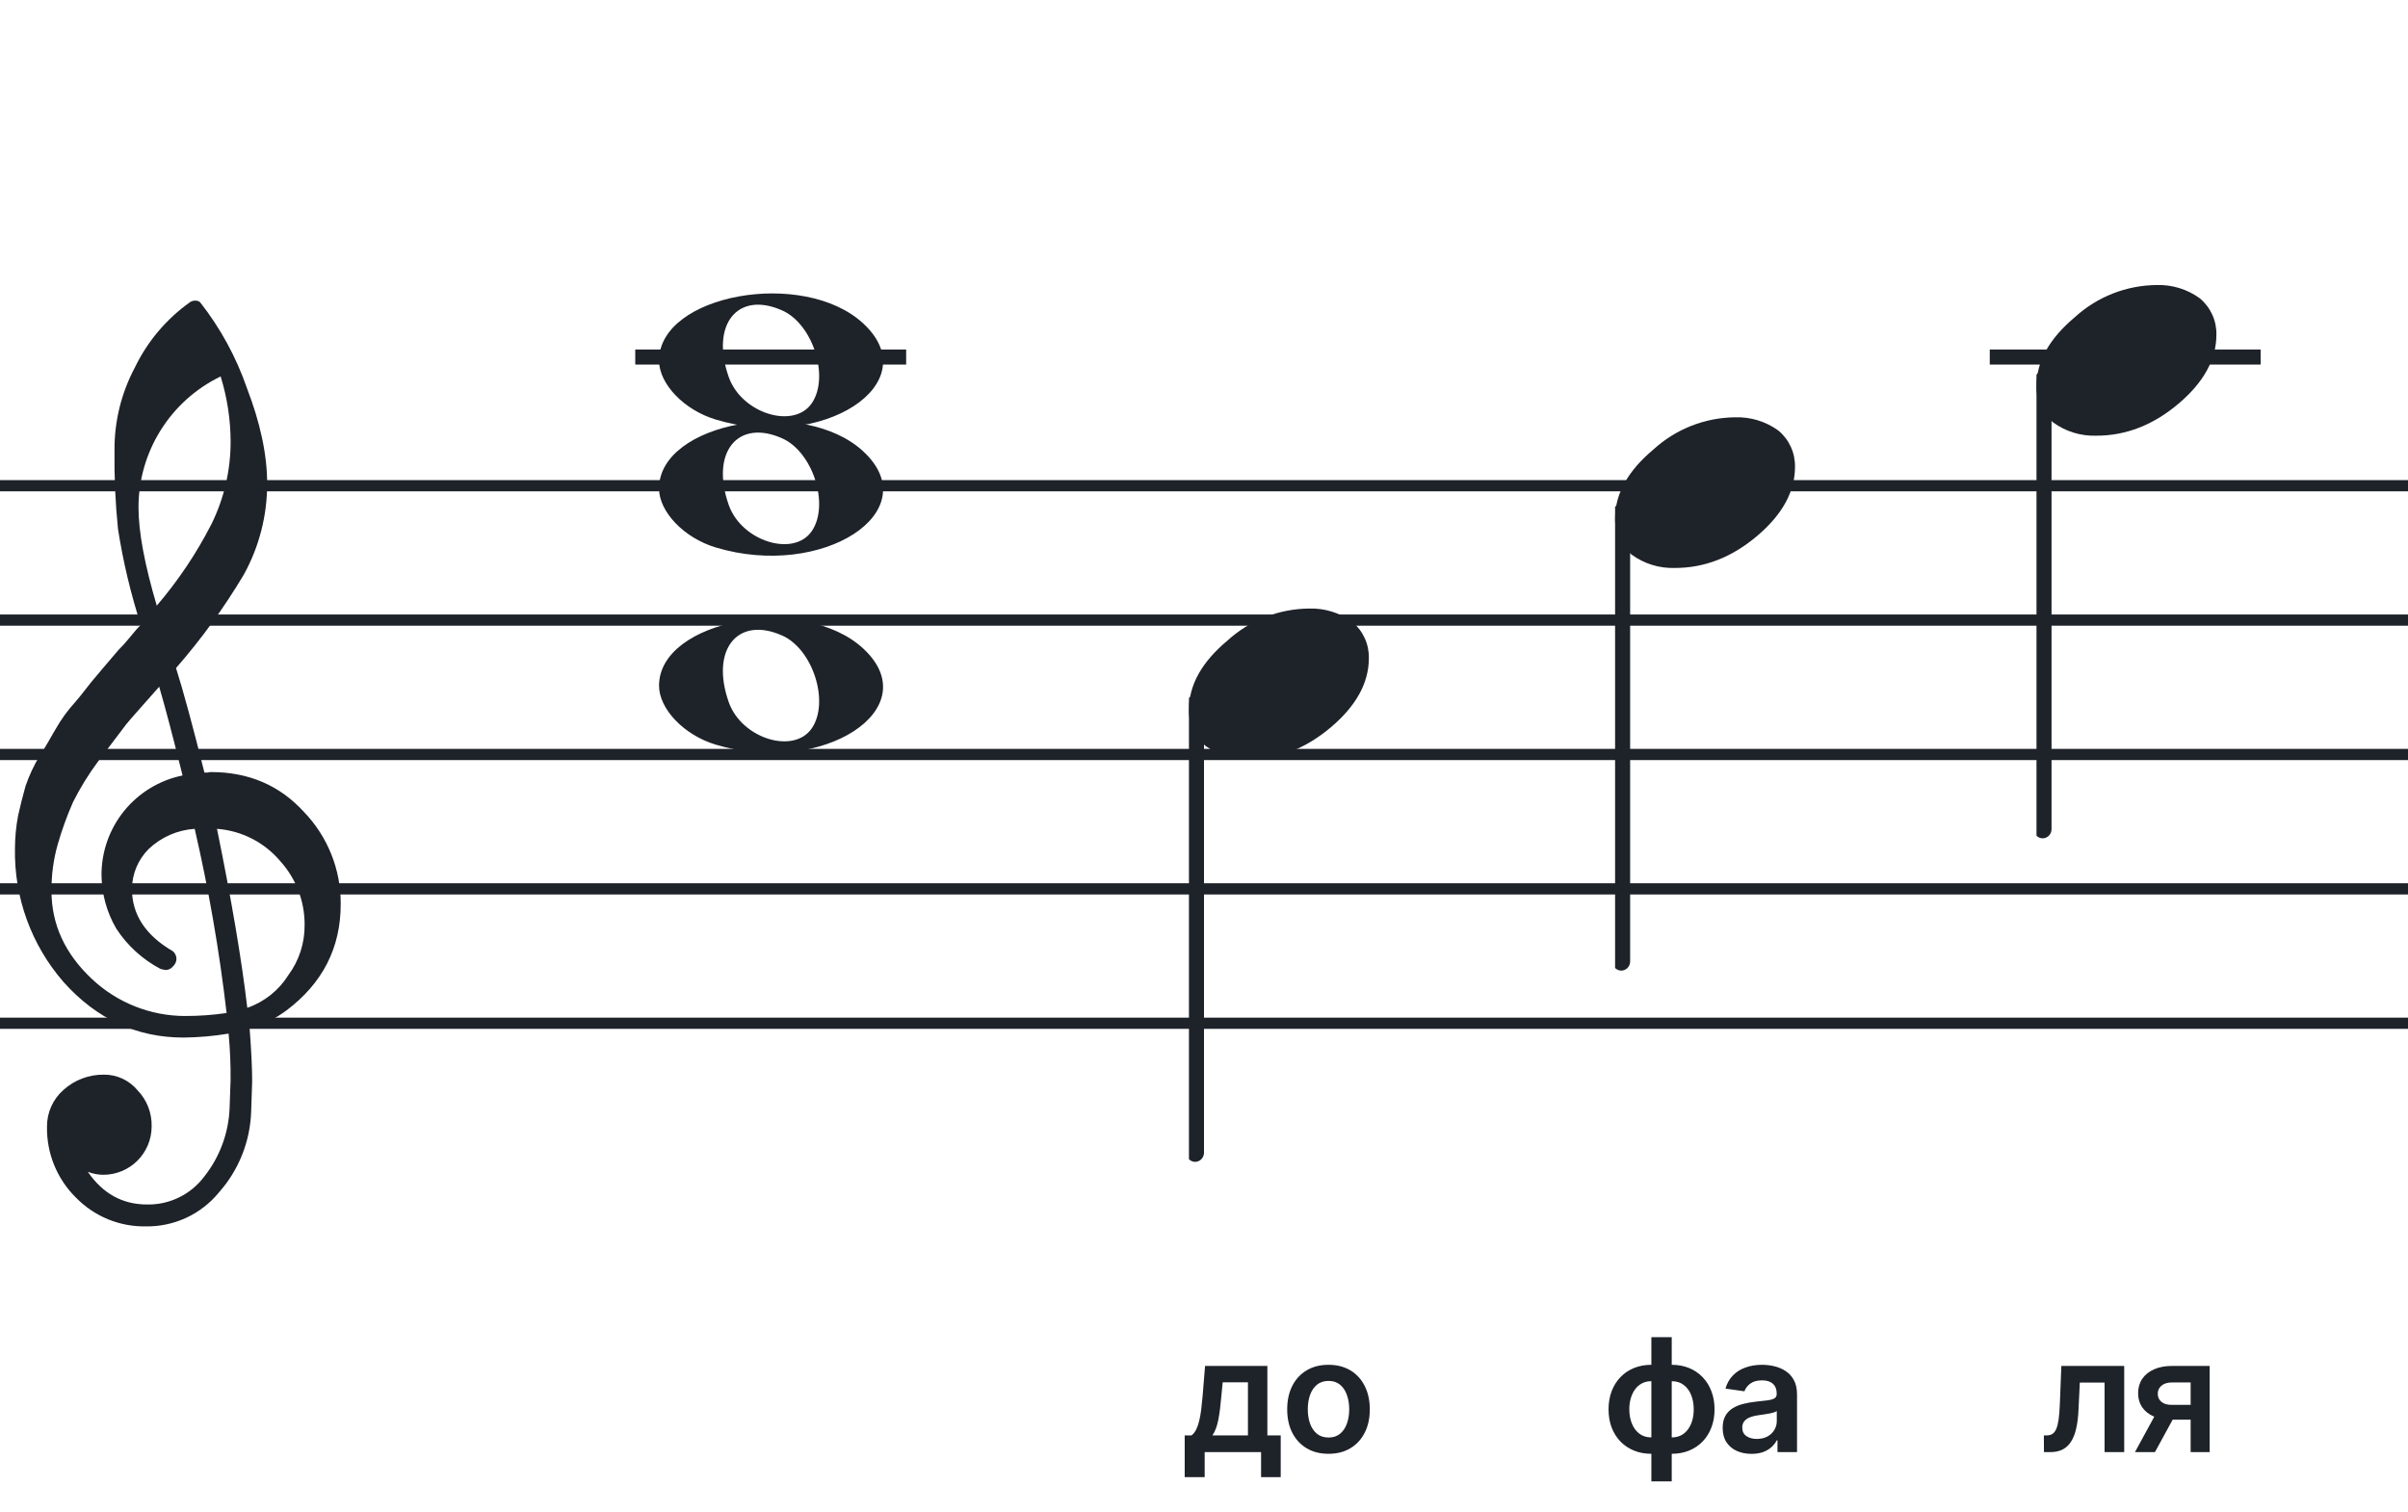
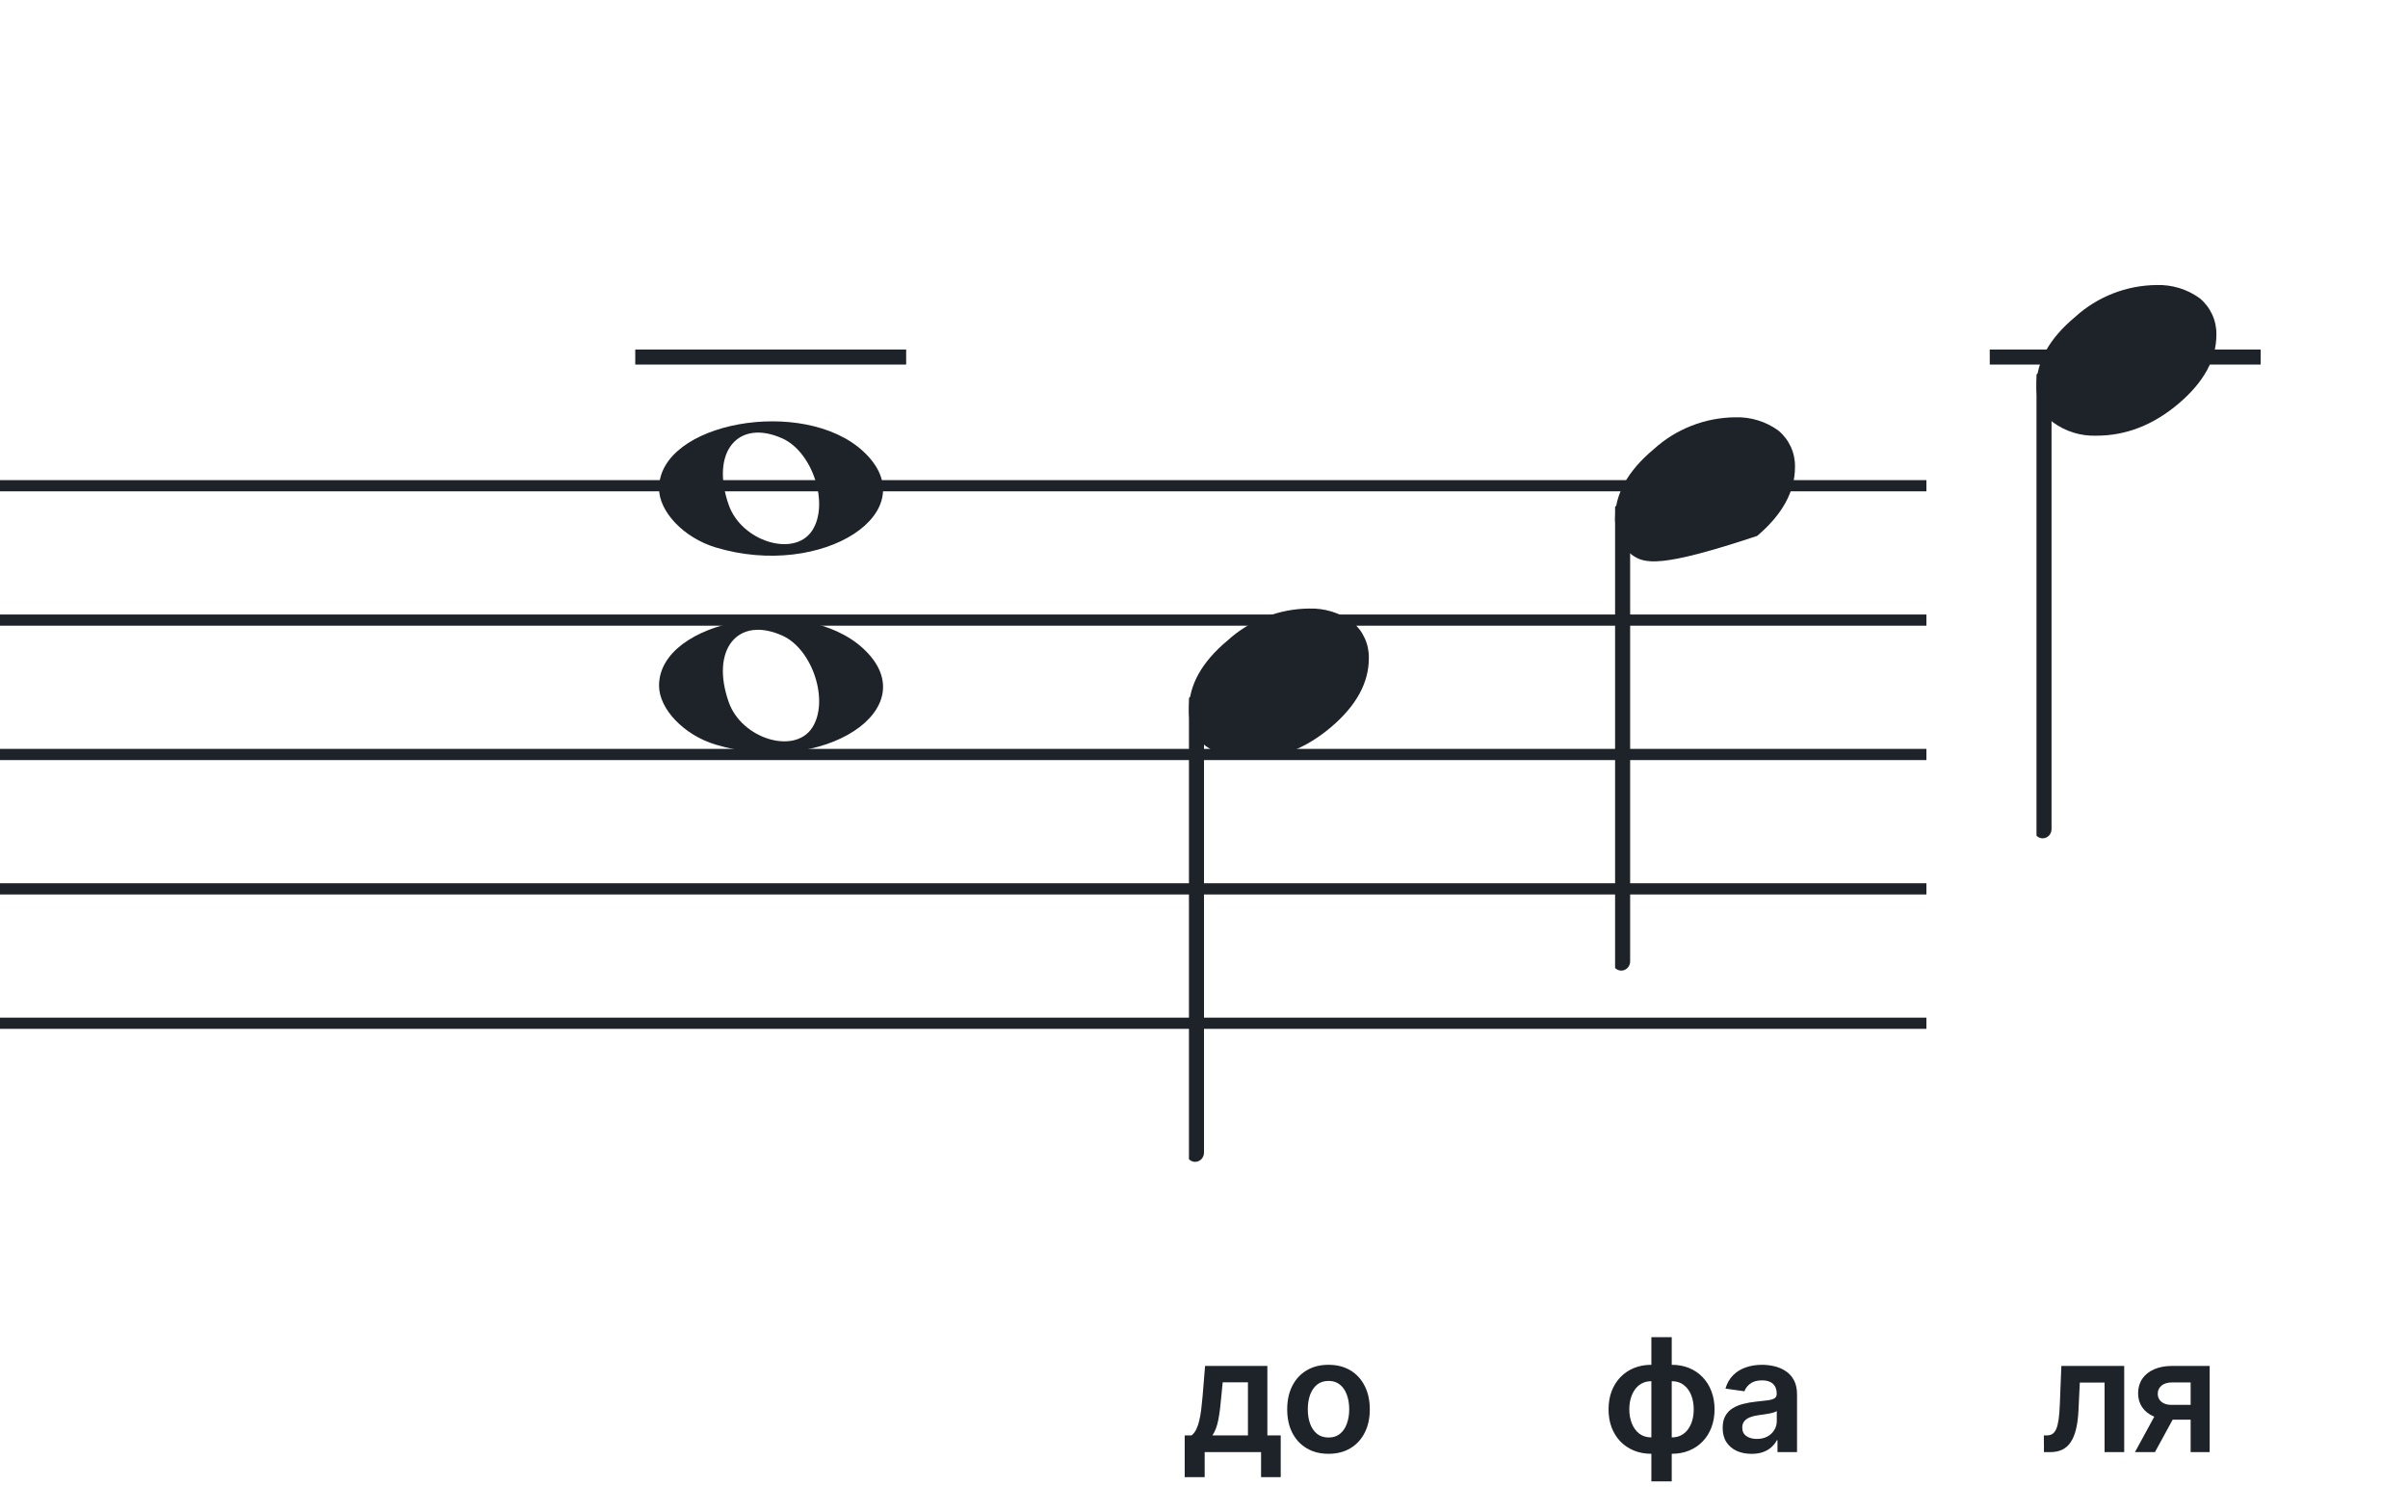
<svg xmlns="http://www.w3.org/2000/svg" width="320" height="201" viewBox="0 0 320 201" fill="none">
  <path d="M192 135.255V136.744H128V135.255H192ZM192 118.883H128V117.395H192V118.883ZM192 101.022H128V99.534H192V101.022ZM192 83.162H128V81.674H192V83.162ZM192 65.302H128V63.813H192V65.302Z" fill="#1E2229" />
  <path d="M256 135.255V136.744H192V135.255H256ZM256 118.883H192V117.395H256V118.883ZM256 101.022H192V99.534H256V101.022ZM256 83.162H192V81.674H256V83.162ZM256 65.302H192V63.813H256V65.302Z" fill="#1E2229" />
-   <path d="M320 135.255V136.744H256V135.255H320ZM320 118.883H256V117.395H320V118.883ZM320 101.022H256V99.534H320V101.022ZM320 83.162H256V81.674H320V83.162ZM320 65.302H256V63.813H320V65.302Z" fill="#1E2229" />
  <path d="M128 135.255V136.744H64V135.255H128ZM128 118.883H64V117.395H128V118.883ZM128 101.022H64V99.534H128V101.022ZM128 83.162H64V81.674H128V83.162ZM128 65.302H64V63.813H128V65.302Z" fill="#1E2229" />
  <path d="M64 135.255V136.744H0V135.255H64ZM64 118.883H0V117.395H64V118.883ZM64 101.022H0V99.534H64V101.022ZM64 83.162H0V81.674H64V83.162ZM64 65.302H0V63.813H64V65.302Z" fill="#1E2229" />
  <g clip-path="url(#clip0_1363_41045)">
    <path d="M27.165 102.683H27.568C27.72 102.641 27.877 102.618 28.034 102.614C33.054 102.614 37.175 104.383 40.399 107.922C43.563 111.21 45.315 115.606 45.278 120.169C45.278 125.962 42.88 130.668 38.084 134.284C36.607 135.384 34.944 136.206 33.174 136.712C33.397 139.608 33.509 141.959 33.509 143.763C33.509 144.123 33.465 145.425 33.379 147.668C33.264 151.674 31.741 155.512 29.077 158.506C27.904 159.934 26.424 161.079 24.748 161.857C23.071 162.635 21.241 163.026 19.393 163C17.661 163.031 15.941 162.707 14.34 162.047C12.738 161.387 11.289 160.406 10.082 159.164C8.839 157.936 7.859 156.469 7.199 154.852C6.54 153.234 6.216 151.5 6.246 149.753C6.237 148.822 6.43 147.9 6.813 147.051C7.195 146.202 7.758 145.447 8.462 144.837C9.923 143.528 11.82 142.813 13.782 142.832C14.641 142.82 15.492 143.001 16.272 143.362C17.052 143.723 17.741 144.255 18.288 144.918C18.905 145.559 19.388 146.317 19.707 147.148C20.027 147.978 20.178 148.864 20.151 149.753C20.141 151.444 19.465 153.063 18.269 154.259C17.073 155.455 15.454 156.131 13.763 156.141C13.047 156.142 12.337 156.008 11.671 155.744C13.653 158.64 16.277 160.089 19.542 160.089C21.015 160.117 22.474 159.794 23.797 159.146C25.121 158.499 26.271 157.545 27.152 156.364C29.208 153.768 30.384 150.585 30.511 147.277C30.598 145.125 30.641 143.894 30.641 143.583C30.662 141.511 30.575 139.439 30.38 137.376C28.4 137.706 26.398 137.882 24.39 137.903C18.158 137.903 12.842 135.441 8.443 130.517C4.164 125.602 1.863 119.273 1.988 112.757C1.994 111.299 2.133 109.845 2.404 108.412C2.668 107.199 3.001 105.877 3.403 104.445C3.874 103.086 4.482 101.778 5.215 100.541C5.582 100.007 5.985 99.337 6.457 98.523C6.929 97.71 7.214 97.183 7.388 96.91C8.127 95.607 9.01 94.391 10.02 93.284C10.374 92.875 10.74 92.428 11.125 91.931C11.51 91.435 11.826 91.037 12.1 90.69C12.373 90.342 12.578 90.131 12.72 89.951C12.863 89.771 13.862 88.585 15.749 86.382C16.213 85.927 16.65 85.446 17.059 84.942C17.481 84.42 17.829 84.017 18.096 83.7C18.363 83.384 18.568 83.197 18.717 83.079C17.372 78.909 16.357 74.64 15.681 70.311C15.326 66.824 15.171 63.319 15.216 59.814C15.196 55.995 16.123 52.23 17.916 48.858C19.585 45.39 22.105 42.4 25.241 40.168C25.44 40.036 25.672 39.963 25.911 39.956C26.155 39.936 26.398 40.011 26.588 40.168C29.277 43.588 31.378 47.434 32.801 51.546C34.601 56.214 35.502 60.453 35.502 64.265C35.515 68.5 34.447 72.669 32.398 76.376C29.776 80.777 26.762 84.932 23.391 88.79C24.326 91.724 25.584 96.355 27.165 102.683ZM32.863 133.949C35.124 133.166 37.05 131.632 38.32 129.604C39.746 127.674 40.505 125.331 40.48 122.931C40.499 119.805 39.348 116.784 37.252 114.464C36.207 113.222 34.924 112.201 33.478 111.462C32.033 110.723 30.454 110.281 28.835 110.162C30.767 119.61 32.11 127.539 32.863 133.949ZM6.842 118.431C6.842 122.863 8.636 126.761 12.224 130.126C15.573 133.273 19.993 135.028 24.589 135.036C26.438 135.039 28.284 134.907 30.113 134.638C29.158 126.407 27.742 118.236 25.874 110.162C23.582 110.312 21.416 111.261 19.753 112.844C18.343 114.254 17.547 116.164 17.537 118.158C17.537 121.568 19.352 124.326 22.981 126.432C23.125 126.558 23.241 126.713 23.322 126.886C23.403 127.059 23.448 127.247 23.453 127.438C23.447 127.629 23.401 127.818 23.32 127.992C23.239 128.166 23.124 128.321 22.981 128.45C22.862 128.601 22.709 128.722 22.534 128.804C22.36 128.886 22.168 128.926 21.976 128.921C21.767 128.889 21.559 128.845 21.355 128.791C18.955 127.535 16.919 125.682 15.445 123.409C14.193 121.263 13.519 118.829 13.49 116.345C13.47 113.227 14.533 110.199 16.497 107.777C18.461 105.356 21.205 103.691 24.26 103.067C23.018 98.043 21.984 94.112 21.156 91.273C20.442 92.086 19.573 93.061 18.561 94.203C17.55 95.345 16.96 96.028 16.786 96.252C15.172 98.362 13.931 100.001 13.062 101.168C11.783 102.879 10.659 104.701 9.703 106.612C8.904 108.426 8.228 110.293 7.68 112.198C7.101 114.22 6.821 116.316 6.848 118.418L6.842 118.431ZM29.313 50.037C26.04 51.622 23.28 54.097 21.351 57.18C19.422 60.262 18.401 63.825 18.406 67.462C18.406 70.685 19.215 75.031 20.833 80.497C23.667 77.187 26.103 73.556 28.09 69.678C29.775 66.267 30.65 62.513 30.647 58.709C30.639 55.764 30.191 52.838 29.319 50.025L29.313 50.037Z" fill="#1E2229" />
  </g>
-   <path d="M95.096 55.756C90.895 54.484 87.581 51.028 87.581 47.919C87.581 39.119 106.792 35.637 114.726 42.998C123.305 50.959 109.304 60.059 95.096 55.756H95.096ZM107.91 53.546C110.247 50.036 108.013 43.083 103.964 41.268C98.019 38.603 94.375 43.145 96.851 50.133C98.564 54.967 105.532 57.117 107.91 53.546Z" fill="#1E2229" />
  <path d="M95.095 98.965C90.894 97.693 87.58 94.237 87.58 91.128C87.58 82.328 106.791 78.846 114.725 86.207C123.304 94.168 109.303 103.268 95.095 98.965H95.095ZM107.909 96.755C110.246 93.245 108.012 86.292 103.963 84.477C98.018 81.812 94.374 86.354 96.85 93.342C98.563 98.175 105.531 100.326 107.909 96.755Z" fill="#1E2229" />
  <path d="M95.095 72.756C90.894 71.484 87.58 68.028 87.58 64.919C87.58 56.119 106.791 52.637 114.725 59.998C123.304 67.959 109.303 77.058 95.095 72.756H95.095ZM107.909 70.545C110.246 67.036 108.012 60.083 103.963 58.268C98.018 55.603 94.374 60.145 96.85 67.133C98.563 71.966 105.531 74.116 107.909 70.545Z" fill="#1E2229" />
  <g clip-path="url(#clip1_1363_41045)">
    <path fill-rule="evenodd" clip-rule="evenodd" d="M159.227 92.495C159.458 92.586 159.656 92.751 159.794 92.967C159.933 93.183 160.005 93.44 160 93.701V153.149C160.007 153.377 159.953 153.602 159.845 153.799C159.738 153.997 159.58 154.158 159.391 154.265C159.209 154.37 159.005 154.423 158.798 154.419C158.592 154.415 158.389 154.353 158.212 154.241C158.034 154.128 157.887 153.968 157.785 153.777C157.682 153.585 157.629 153.369 157.629 153.149V93.667C157.632 93.465 157.681 93.266 157.77 93.088C157.86 92.91 157.988 92.757 158.145 92.643C158.301 92.528 158.481 92.455 158.669 92.429C158.857 92.403 159.049 92.426 159.227 92.495Z" fill="#1E2229" />
    <path d="M173.963 80.882C176.021 80.816 178.043 81.438 179.707 82.65C180.412 83.239 180.976 83.978 181.357 84.814C181.738 85.649 181.926 86.56 181.908 87.478C181.908 90.749 180.231 93.805 176.878 96.648C173.524 99.491 169.88 100.91 165.945 100.906C163.887 100.973 161.865 100.35 160.201 99.137C159.496 98.549 158.932 97.81 158.551 96.974C158.17 96.138 157.981 95.228 158 94.31C158 91.048 159.705 87.991 163.116 85.139C166.084 82.434 169.947 80.918 173.963 80.882Z" fill="#1E2229" />
  </g>
  <g clip-path="url(#clip2_1363_41045)">
    <path fill-rule="evenodd" clip-rule="evenodd" d="M215.857 67.076C216.087 67.167 216.286 67.332 216.424 67.548C216.562 67.764 216.634 68.021 216.63 68.282V127.73C216.637 127.958 216.583 128.183 216.475 128.38C216.368 128.578 216.21 128.739 216.021 128.846C215.839 128.951 215.635 129.004 215.428 129C215.221 128.996 215.019 128.934 214.841 128.822C214.664 128.709 214.517 128.549 214.414 128.358C214.312 128.166 214.259 127.95 214.259 127.73V68.248C214.262 68.046 214.311 67.847 214.4 67.669C214.49 67.491 214.618 67.338 214.775 67.224C214.931 67.109 215.111 67.036 215.299 67.01C215.487 66.985 215.679 67.007 215.857 67.076Z" fill="#1E2229" />
-     <path d="M230.593 55.463C232.651 55.397 234.673 56.019 236.337 57.231C237.042 57.82 237.606 58.559 237.987 59.395C238.368 60.23 238.556 61.141 238.538 62.059C238.538 65.33 236.861 68.386 233.508 71.229C230.154 74.072 226.51 75.491 222.575 75.487C220.517 75.554 218.495 74.931 216.831 73.718C216.125 73.13 215.561 72.391 215.18 71.555C214.8 70.719 214.611 69.809 214.63 68.891C214.63 65.629 216.335 62.572 219.746 59.72C222.714 57.015 226.576 55.499 230.593 55.463Z" fill="#1E2229" />
+     <path d="M230.593 55.463C232.651 55.397 234.673 56.019 236.337 57.231C237.042 57.82 237.606 58.559 237.987 59.395C238.368 60.23 238.556 61.141 238.538 62.059C238.538 65.33 236.861 68.386 233.508 71.229C220.517 75.554 218.495 74.931 216.831 73.718C216.125 73.13 215.561 72.391 215.18 71.555C214.8 70.719 214.611 69.809 214.63 68.891C214.63 65.629 216.335 62.572 219.746 59.72C222.714 57.015 226.576 55.499 230.593 55.463Z" fill="#1E2229" />
  </g>
  <path d="M300.419 46.454H264.419V48.454H300.419V46.454Z" fill="#1E2229" />
  <path d="M120.419 46.454H84.419V48.454H120.419V46.454Z" fill="#1E2229" />
  <g clip-path="url(#clip3_1363_41045)">
    <path fill-rule="evenodd" clip-rule="evenodd" d="M271.857 49.496C272.088 49.587 272.286 49.752 272.424 49.968C272.563 50.184 272.635 50.441 272.63 50.702V110.15C272.637 110.378 272.583 110.603 272.475 110.8C272.368 110.998 272.21 111.159 272.021 111.266C271.839 111.371 271.635 111.424 271.428 111.42C271.222 111.415 271.019 111.354 270.842 111.242C270.664 111.129 270.517 110.969 270.415 110.778C270.312 110.586 270.259 110.37 270.259 110.15V50.668C270.262 50.465 270.311 50.267 270.4 50.089C270.49 49.911 270.618 49.758 270.775 49.644C270.931 49.529 271.111 49.456 271.299 49.43C271.487 49.404 271.679 49.427 271.857 49.496Z" fill="#1E2229" />
    <path d="M286.593 37.883C288.651 37.817 290.673 38.439 292.337 39.651C293.042 40.24 293.606 40.979 293.987 41.815C294.368 42.65 294.556 43.561 294.538 44.479C294.538 47.749 292.861 50.806 289.508 53.649C286.154 56.492 282.51 57.911 278.575 57.907C276.517 57.974 274.495 57.351 272.831 56.138C272.126 55.55 271.562 54.811 271.181 53.975C270.8 53.139 270.611 52.229 270.63 51.311C270.63 48.049 272.335 44.992 275.746 42.14C278.714 39.435 282.577 37.919 286.593 37.883Z" fill="#1E2229" />
  </g>
  <path d="M157.435 196.326V190.778H158.345C158.588 190.589 158.792 190.333 158.956 190.01C159.12 189.681 159.255 189.296 159.359 188.854C159.468 188.406 159.558 187.907 159.628 187.355C159.697 186.798 159.759 186.199 159.814 185.558L160.142 181.545H168.42V190.778H170.195V196.326H167.585V193H160.09V196.326H157.435ZM161.119 190.778H165.84V183.723H162.484L162.305 185.558C162.205 186.771 162.074 187.81 161.909 188.675C161.745 189.54 161.482 190.241 161.119 190.778ZM176.545 193.224C175.426 193.224 174.457 192.978 173.637 192.485C172.816 191.993 172.18 191.305 171.727 190.42C171.28 189.535 171.056 188.501 171.056 187.317C171.056 186.134 171.28 185.098 171.727 184.208C172.18 183.318 172.816 182.627 173.637 182.135C174.457 181.642 175.426 181.396 176.545 181.396C177.664 181.396 178.633 181.642 179.453 182.135C180.274 182.627 180.908 183.318 181.355 184.208C181.807 185.098 182.034 186.134 182.034 187.317C182.034 188.501 181.807 189.535 181.355 190.42C180.908 191.305 180.274 191.993 179.453 192.485C178.633 192.978 177.664 193.224 176.545 193.224ZM176.56 191.061C177.166 191.061 177.674 190.895 178.081 190.561C178.489 190.223 178.792 189.771 178.991 189.204C179.195 188.637 179.297 188.006 179.297 187.31C179.297 186.609 179.195 185.975 178.991 185.408C178.792 184.837 178.489 184.382 178.081 184.044C177.674 183.706 177.166 183.537 176.56 183.537C175.938 183.537 175.421 183.706 175.009 184.044C174.601 184.382 174.295 184.837 174.091 185.408C173.893 185.975 173.793 186.609 173.793 187.31C173.793 188.006 173.893 188.637 174.091 189.204C174.295 189.771 174.601 190.223 175.009 190.561C175.421 190.895 175.938 191.061 176.56 191.061Z" fill="#1E2229" />
  <path d="M219.45 196.893V177.727H222.157V196.893H219.45ZM219.45 193.224C218.61 193.224 217.841 193.082 217.145 192.799C216.449 192.515 215.848 192.113 215.341 191.591C214.839 191.069 214.448 190.447 214.17 189.726C213.897 189 213.76 188.197 213.76 187.317C213.76 186.437 213.897 185.635 214.17 184.909C214.448 184.183 214.839 183.559 215.341 183.037C215.848 182.51 216.449 182.105 217.145 181.821C217.841 181.538 218.61 181.396 219.45 181.396H220.024V193.224H219.45ZM219.45 191.046H219.785V183.574H219.45C218.973 183.574 218.55 183.673 218.182 183.872C217.819 184.066 217.513 184.337 217.265 184.685C217.021 185.028 216.835 185.426 216.705 185.878C216.581 186.326 216.519 186.805 216.519 187.317C216.519 187.999 216.631 188.623 216.855 189.189C217.078 189.751 217.406 190.201 217.839 190.539C218.277 190.877 218.813 191.046 219.45 191.046ZM222.157 193.224H221.583V181.396H222.157C222.997 181.396 223.765 181.538 224.461 181.821C225.157 182.105 225.756 182.51 226.258 183.037C226.765 183.559 227.156 184.183 227.429 184.909C227.708 185.635 227.847 186.437 227.847 187.317C227.847 188.197 227.708 189 227.429 189.726C227.156 190.447 226.765 191.069 226.258 191.591C225.756 192.113 225.157 192.515 224.461 192.799C223.765 193.082 222.997 193.224 222.157 193.224ZM222.157 191.046C222.639 191.046 223.062 190.949 223.425 190.755C223.788 190.561 224.091 190.293 224.334 189.95C224.583 189.607 224.769 189.212 224.894 188.764C225.018 188.312 225.08 187.83 225.08 187.317C225.08 186.636 224.971 186.012 224.752 185.446C224.533 184.879 224.205 184.426 223.768 184.088C223.335 183.745 222.798 183.574 222.157 183.574H221.821V191.046H222.157ZM232.76 193.231C232.034 193.231 231.38 193.102 230.798 192.843C230.222 192.58 229.764 192.192 229.426 191.68C229.093 191.168 228.927 190.537 228.927 189.786C228.927 189.14 229.046 188.605 229.285 188.183C229.523 187.76 229.849 187.422 230.261 187.168C230.674 186.915 231.139 186.723 231.656 186.594C232.178 186.46 232.717 186.363 233.274 186.303C233.945 186.234 234.49 186.172 234.907 186.117C235.325 186.057 235.628 185.968 235.817 185.848C236.011 185.724 236.108 185.533 236.108 185.274V185.229C236.108 184.668 235.942 184.233 235.608 183.924C235.275 183.616 234.796 183.462 234.169 183.462C233.508 183.462 232.983 183.606 232.596 183.895C232.213 184.183 231.954 184.523 231.82 184.916L229.299 184.558C229.498 183.862 229.826 183.281 230.284 182.813C230.741 182.341 231.301 181.988 231.962 181.754C232.623 181.516 233.354 181.396 234.154 181.396C234.706 181.396 235.255 181.461 235.802 181.59C236.349 181.719 236.849 181.933 237.301 182.232C237.754 182.525 238.117 182.925 238.39 183.432C238.668 183.939 238.808 184.573 238.808 185.334V193H236.212V191.426H236.123C235.959 191.745 235.728 192.043 235.429 192.321C235.136 192.595 234.766 192.816 234.318 192.985C233.876 193.149 233.356 193.231 232.76 193.231ZM233.461 191.248C234.003 191.248 234.472 191.141 234.87 190.927C235.268 190.708 235.574 190.42 235.787 190.062C236.006 189.704 236.116 189.314 236.116 188.891V187.541C236.031 187.611 235.887 187.675 235.683 187.735C235.484 187.795 235.26 187.847 235.012 187.892C234.763 187.936 234.517 187.976 234.274 188.011C234.03 188.046 233.819 188.076 233.64 188.1C233.237 188.155 232.877 188.245 232.558 188.369C232.24 188.493 231.989 188.667 231.805 188.891C231.621 189.11 231.529 189.393 231.529 189.741C231.529 190.238 231.711 190.614 232.074 190.867C232.437 191.121 232.899 191.248 233.461 191.248Z" fill="#1E2229" />
  <path d="M271.623 193L271.608 190.778H272.003C272.301 190.778 272.552 190.711 272.756 190.576C272.96 190.442 273.129 190.218 273.263 189.905C273.398 189.587 273.502 189.159 273.576 188.623C273.651 188.086 273.703 187.417 273.733 186.616L273.934 181.545H282.287V193H279.677V183.76H276.388L276.209 187.452C276.164 188.406 276.057 189.234 275.888 189.935C275.724 190.631 275.491 191.205 275.187 191.658C274.889 192.11 274.514 192.448 274.061 192.672C273.609 192.891 273.074 193 272.458 193H271.623ZM291.115 193V183.738H288.669C288.047 183.738 287.57 183.882 287.237 184.17C286.904 184.459 286.74 184.817 286.745 185.244C286.74 185.672 286.896 186.025 287.215 186.303C287.533 186.582 287.988 186.721 288.579 186.721H291.965V188.69H288.579C287.664 188.69 286.874 188.545 286.208 188.257C285.542 187.969 285.03 187.561 284.672 187.034C284.314 186.507 284.135 185.891 284.135 185.185C284.135 184.449 284.316 183.81 284.679 183.268C285.047 182.721 285.569 182.299 286.245 182C286.926 181.697 287.734 181.545 288.669 181.545H293.643V193H291.115ZM283.717 193L286.916 187.124H289.579L286.372 193H283.717Z" fill="#1E2229" />
  <defs>
    <clipPath id="clip0_1363_41045">
-       <rect width="43.247" height="123" fill="white" transform="translate(2 40)" />
-     </clipPath>
+       </clipPath>
    <clipPath id="clip1_1363_41045">
      <rect width="24" height="125.46" fill="white" transform="translate(158 30.419)" />
    </clipPath>
    <clipPath id="clip2_1363_41045">
      <rect width="24" height="75.46" fill="white" transform="translate(214.63 55)" />
    </clipPath>
    <clipPath id="clip3_1363_41045">
      <rect width="24" height="75.46" fill="white" transform="translate(270.63 37.42)" />
    </clipPath>
  </defs>
</svg>